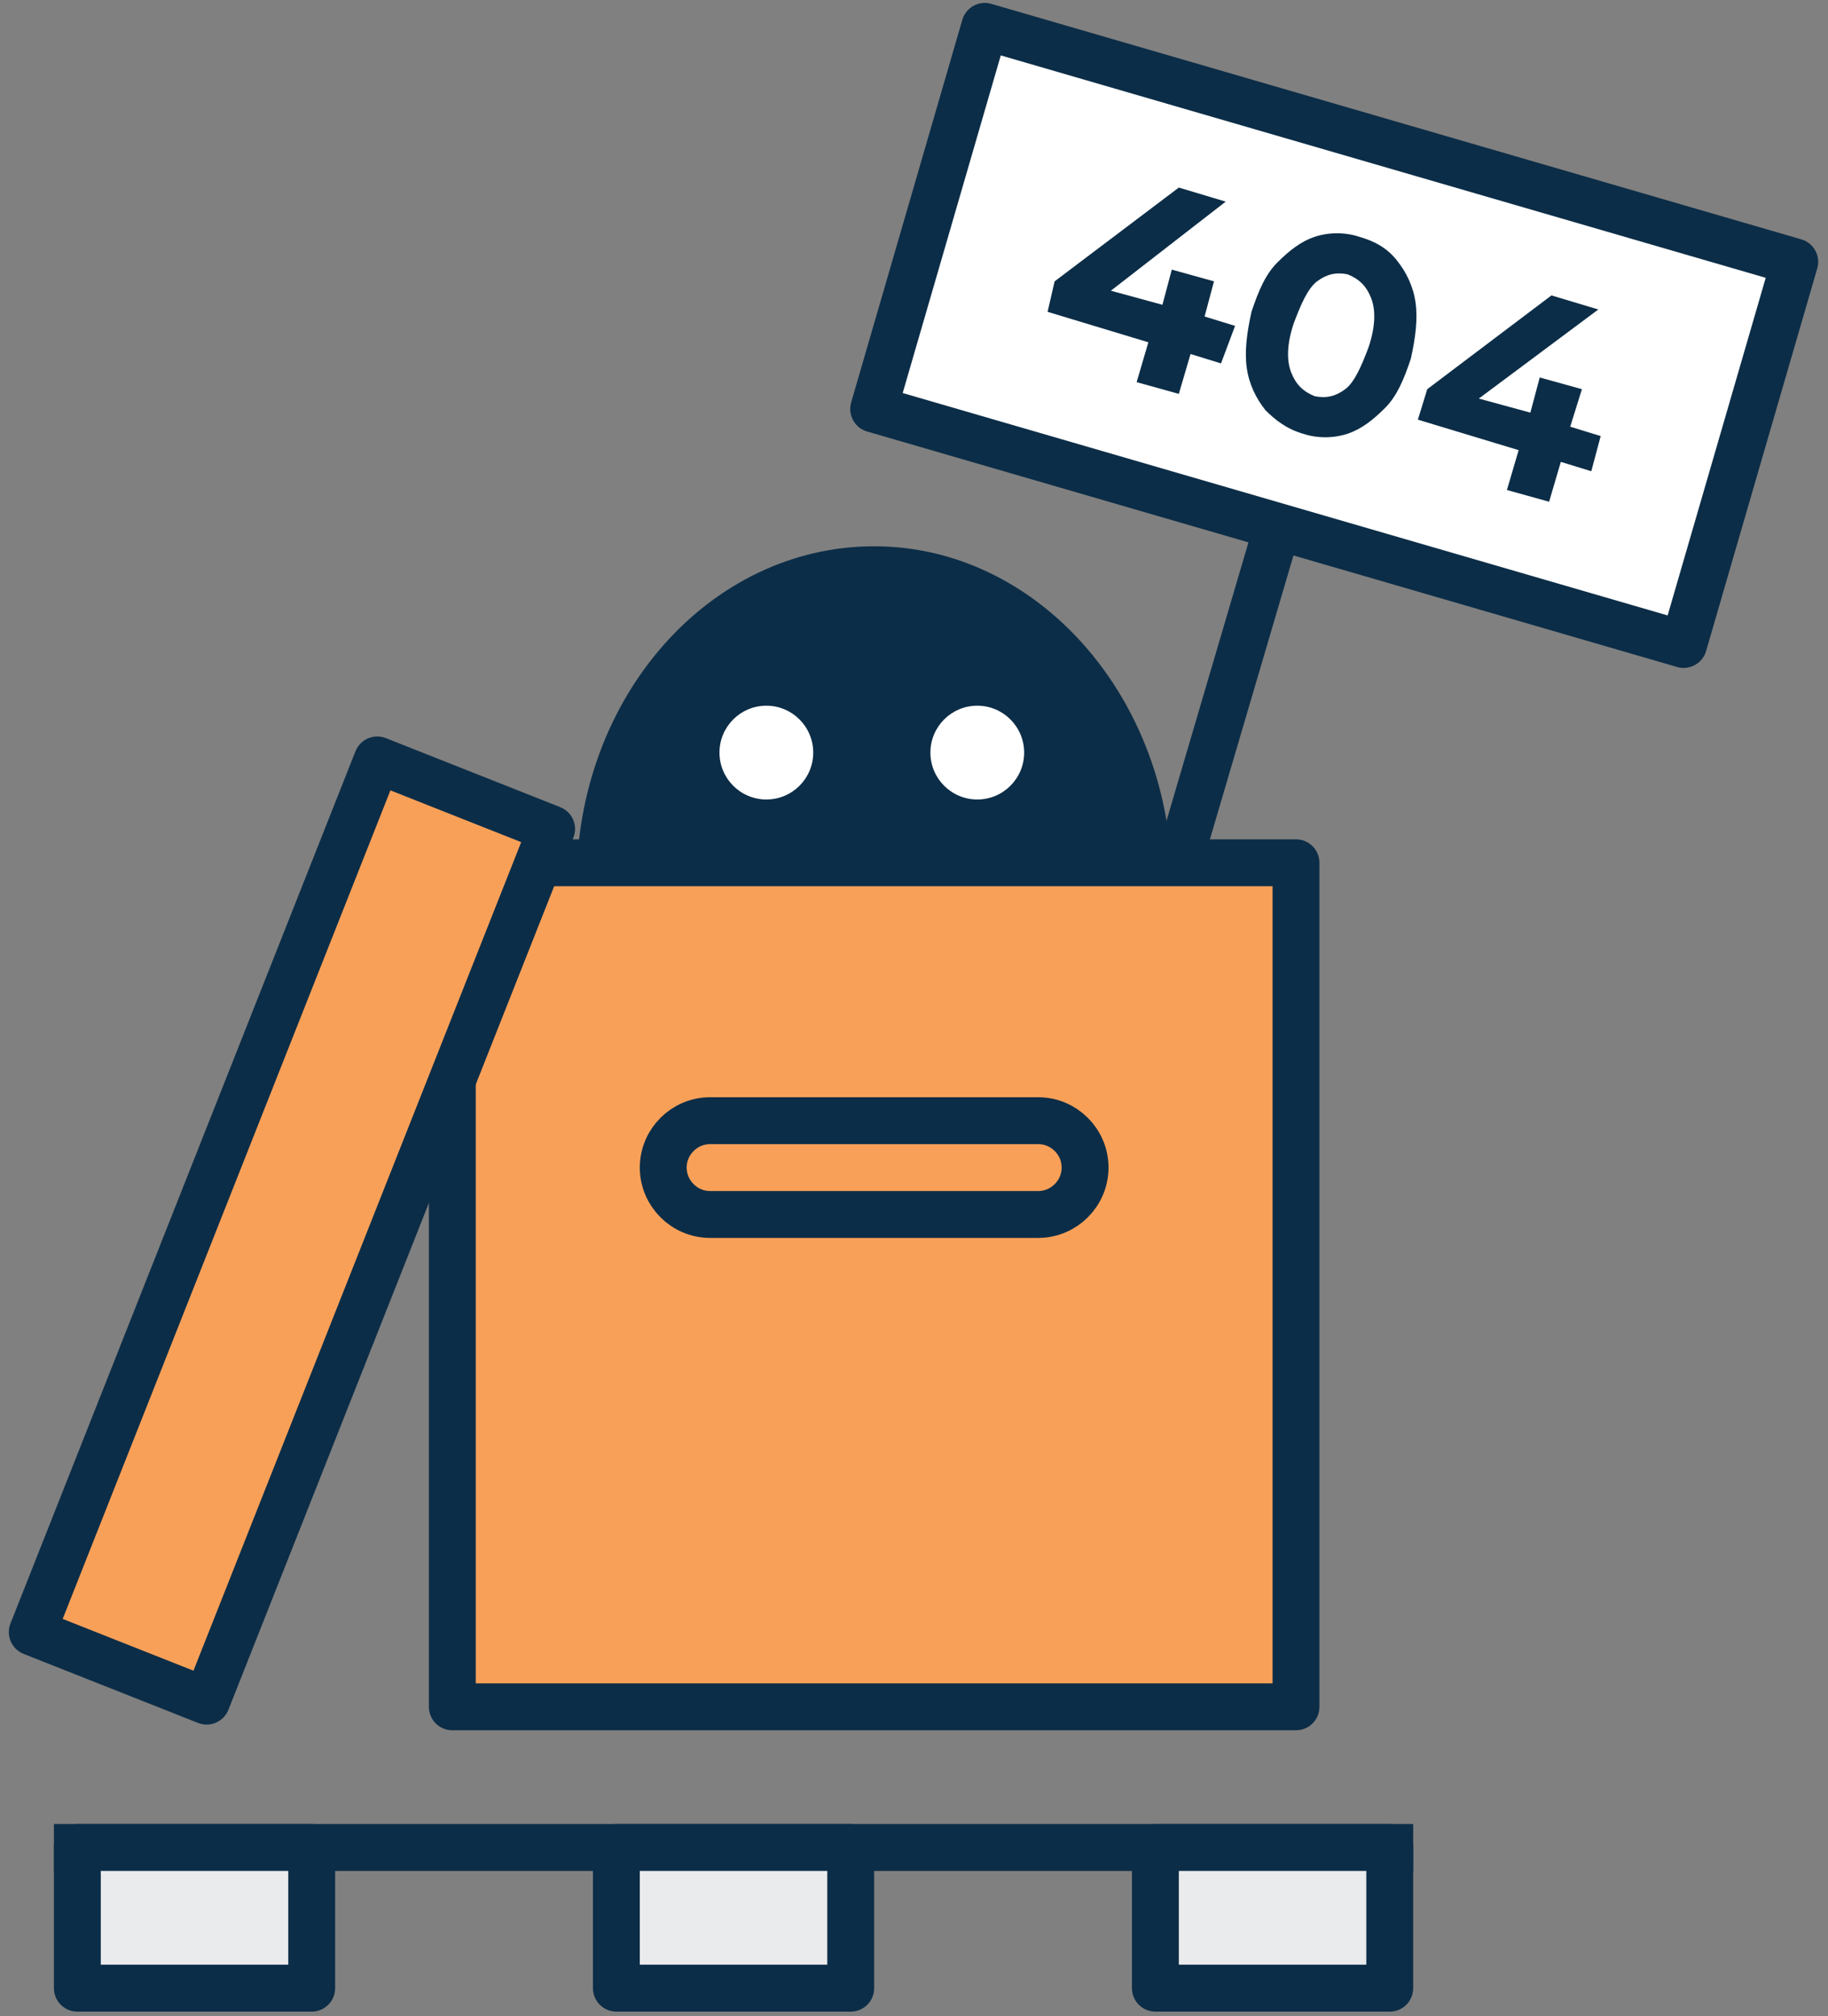
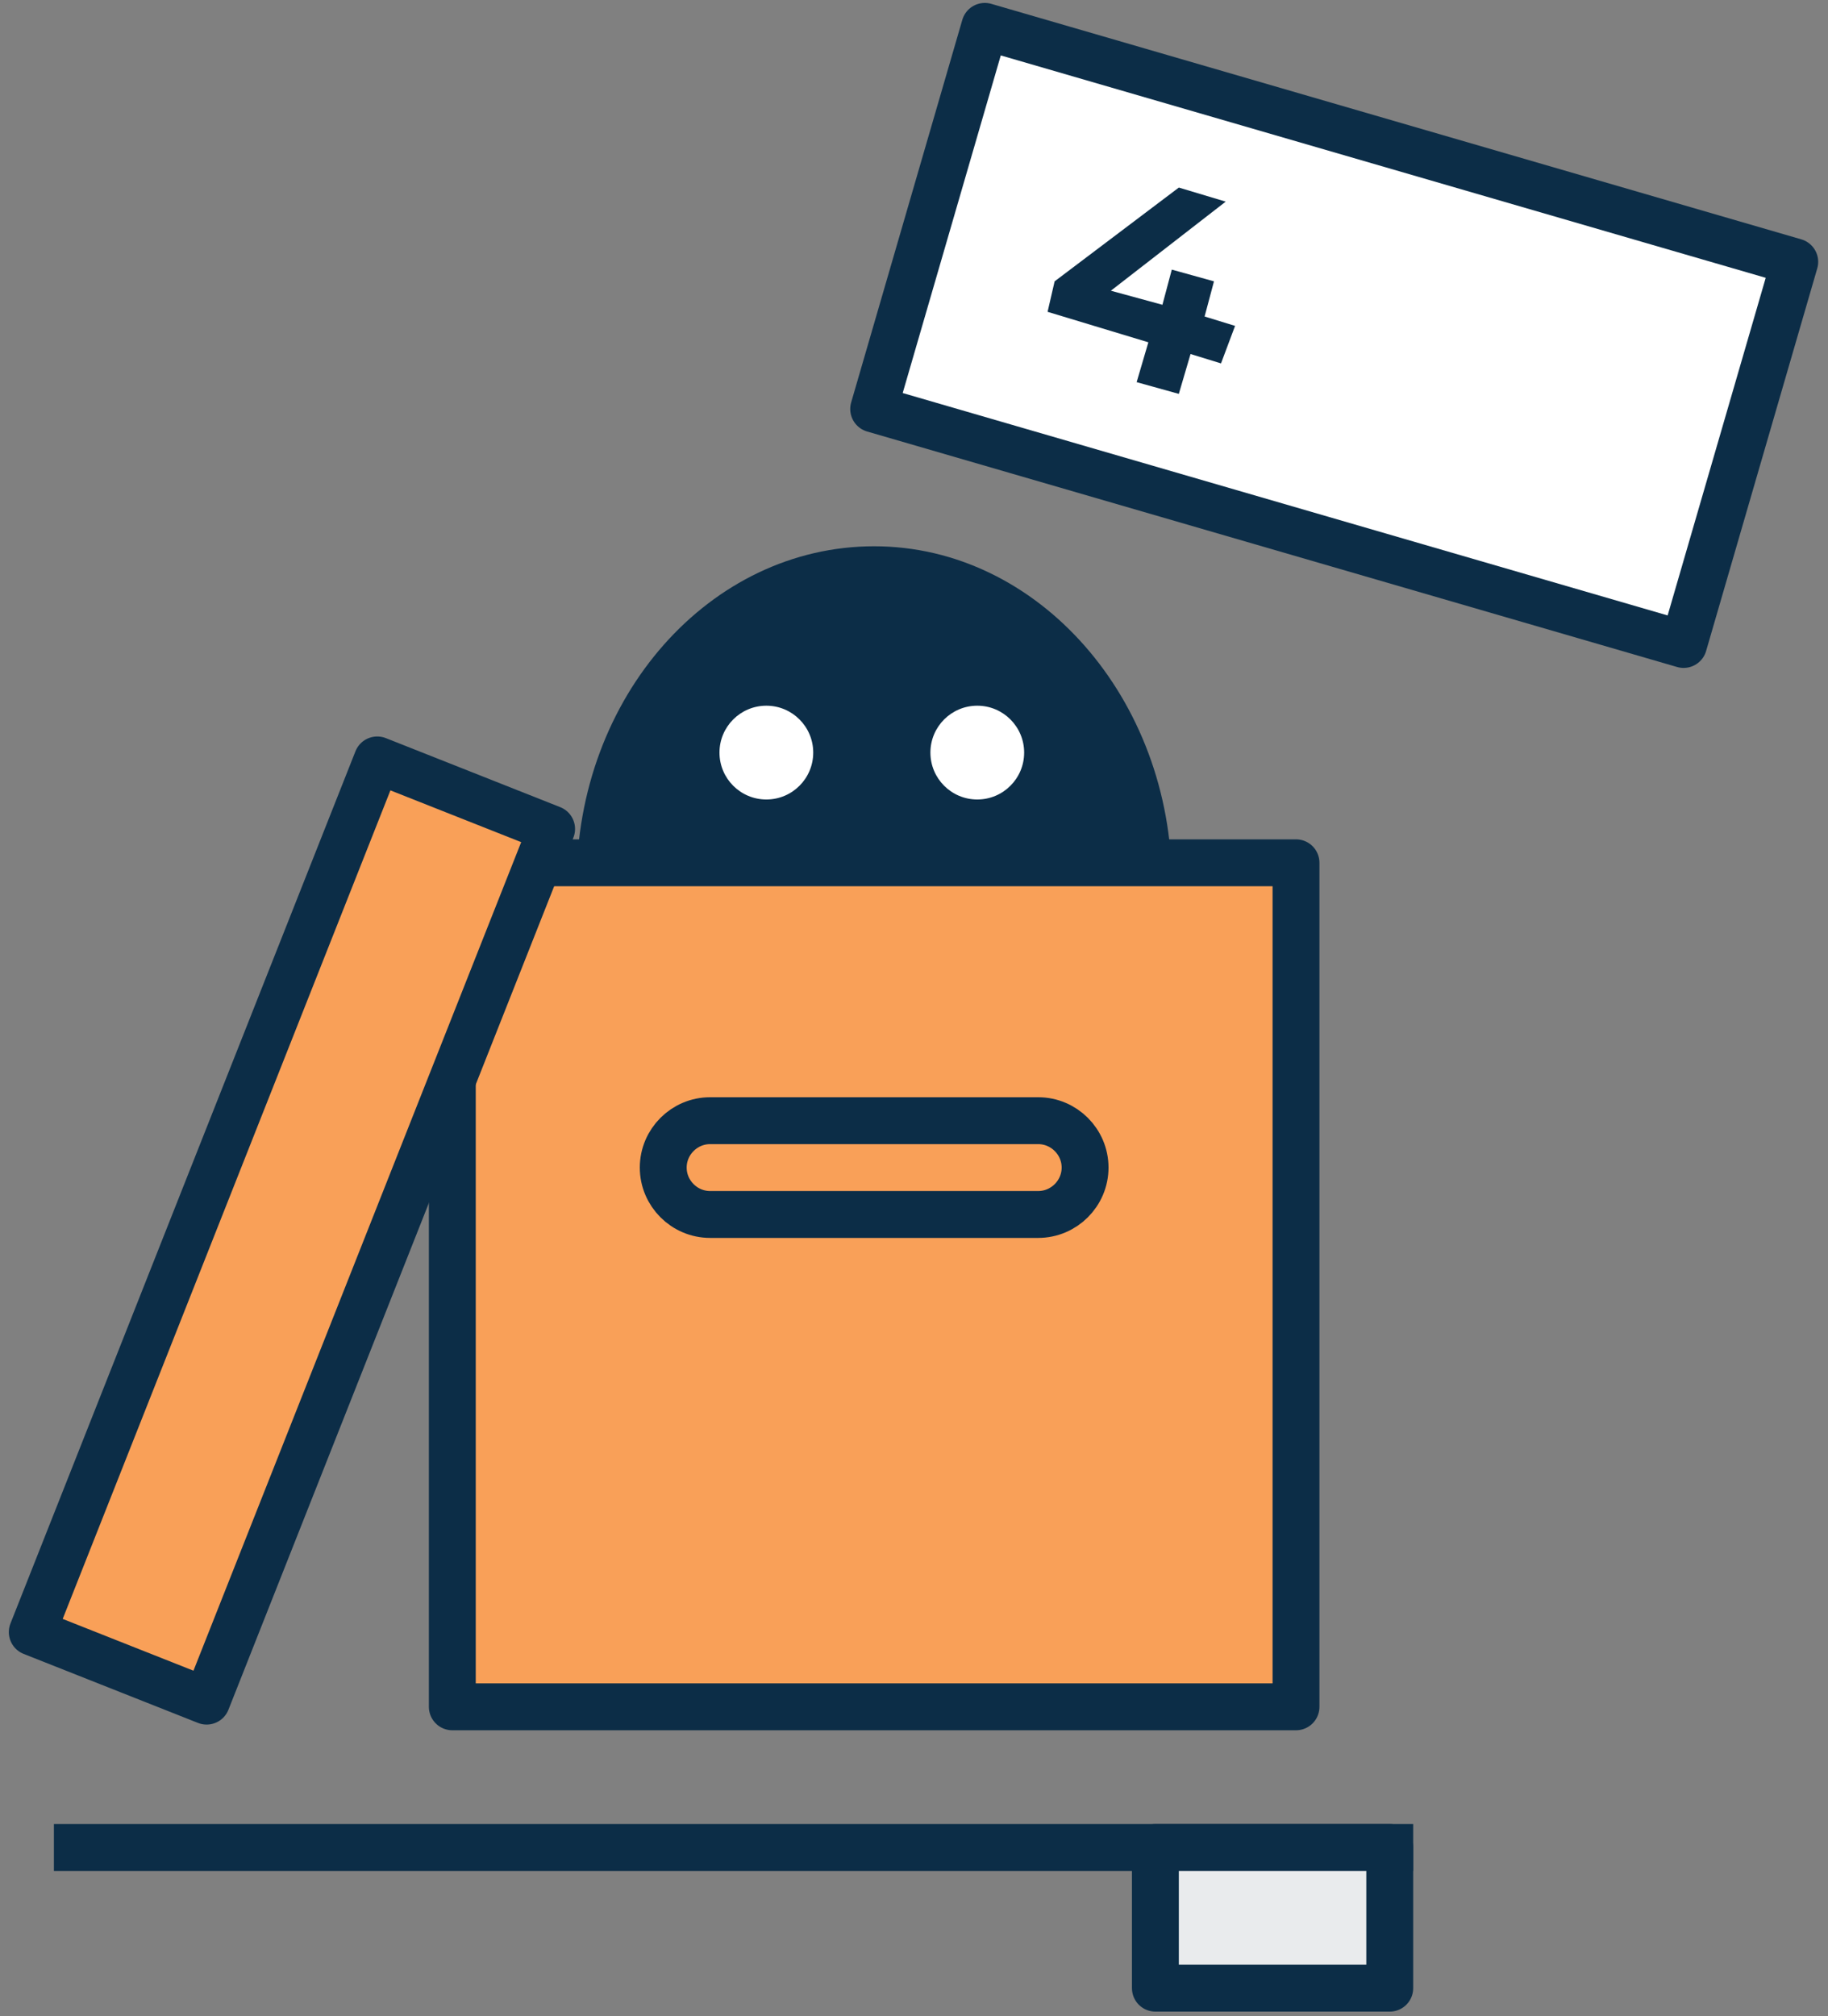
<svg xmlns="http://www.w3.org/2000/svg" version="1.1" id="Layer_1" x="0px" y="0px" viewBox="0 0 78 86" style="enable-background:new 0 0 78 86;" xml:space="preserve">
  <rect x="0" y="0" width="78" height="86" fill="#808080" stroke="none" />
  <style type="text/css">
	.st0{fill:#FFFFFF;stroke:#0C2D47;stroke-width:2;stroke-linecap:round;stroke-linejoin:round;stroke-miterlimit:10;}
	.st1{fill:#0C2D47;}
	.st2{fill:none;stroke:#0C2D47;stroke-width:2;stroke-miterlimit:10;}
	.st3{fill:#E9EBED;stroke:#0C2D47;stroke-width:2;stroke-linecap:round;stroke-linejoin:round;stroke-miterlimit:10;}
	.st4{fill:#F9A058;stroke:#0C2D47;stroke-width:2;stroke-linecap:round;stroke-linejoin:round;stroke-miterlimit:10;}
	.st5{fill:#FFFFFF;}
</style>
  <g>
    <g>
      <g>
        <g>
          <g>
            <rect x="48.5" y="-3.7" transform="matrix(0.279 -0.96 0.96 0.279 27.299 65.037)" class="st0" width="17" height="36" />
          </g>
        </g>
        <g>
          <path class="st1" d="M52.1,15.5l-1.3-0.4l-0.5,1.7l-1.8-0.5l0.5-1.7l-4.3-1.3L45,12l5.3-4l2,0.6l-4.9,3.8l2.2,0.6l0.4-1.5      l1.8,0.5l-0.4,1.5l1.3,0.4L52.1,15.5z" />
-           <path class="st1" d="M54,17.5c-0.4-0.5-0.7-1.1-0.8-1.8c-0.1-0.7,0-1.5,0.2-2.4c0.3-0.9,0.6-1.6,1.1-2.1c0.5-0.5,1-0.9,1.6-1.1      c0.6-0.2,1.3-0.2,1.9,0c0.7,0.2,1.2,0.5,1.6,1c0.4,0.5,0.7,1.1,0.8,1.8c0.1,0.7,0,1.5-0.2,2.4c-0.3,0.9-0.6,1.6-1.1,2.1      c-0.5,0.5-1,0.9-1.6,1.1c-0.6,0.2-1.3,0.2-1.9,0C54.9,18.3,54.4,17.9,54,17.5z M57.4,16.6c0.4-0.3,0.7-1,1-1.8      c0.3-0.9,0.3-1.6,0.1-2.1c-0.2-0.5-0.5-0.8-1-1c-0.5-0.1-0.9,0-1.3,0.3c-0.4,0.3-0.7,1-1,1.8c-0.3,0.9-0.3,1.6-0.1,2.1      c0.2,0.5,0.5,0.8,1,1C56.6,17,57,16.9,57.4,16.6z" />
-           <path class="st1" d="M67.9,20.1l-1.3-0.4l-0.5,1.7l-1.8-0.5l0.5-1.7l-4.3-1.3l0.4-1.3l5.3-4l2,0.6L63.1,17l2.2,0.6l0.4-1.5      l1.8,0.5L67,18.2l1.3,0.4L67.9,20.1z" />
        </g>
      </g>
-       <line class="st0" x1="54.5" y1="22.5" x2="49.7" y2="38.8" />
    </g>
    <g>
      <g>
        <path class="st1" d="M50,37.7c0,7.9-5.7,14.4-12.7,14.4c-7,0-12.7-6.4-12.7-14.4c0-8,5.7-14.4,12.7-14.4     C44.3,23.3,50,29.8,50,37.7z" />
        <line class="st2" x1="2.3" y1="78.8" x2="60.3" y2="78.8" />
-         <rect x="26.3" y="78.8" class="st3" width="10" height="6" />
        <rect x="49.3" y="78.8" class="st3" width="10" height="6" />
-         <rect x="3.3" y="78.8" class="st3" width="10" height="6" />
        <g>
          <g>
            <rect x="19.3" y="36.8" class="st4" width="36" height="36" />
          </g>
        </g>
        <path class="st4" d="M46.3,49.8c0,1.1-0.9,2-2,2h-14c-1.1,0-2-0.9-2-2l0,0c0-1.1,0.9-2,2-2h14C45.4,47.8,46.3,48.7,46.3,49.8     L46.3,49.8z" />
        <circle class="st5" cx="32.7" cy="32.1" r="2" />
        <circle class="st5" cx="41.7" cy="32.1" r="2" />
      </g>
      <rect x="-7.5" y="48.5" transform="matrix(0.368 -0.93 0.93 0.368 -40.968 44.79)" class="st4" width="40" height="8" />
    </g>
  </g>
</svg>